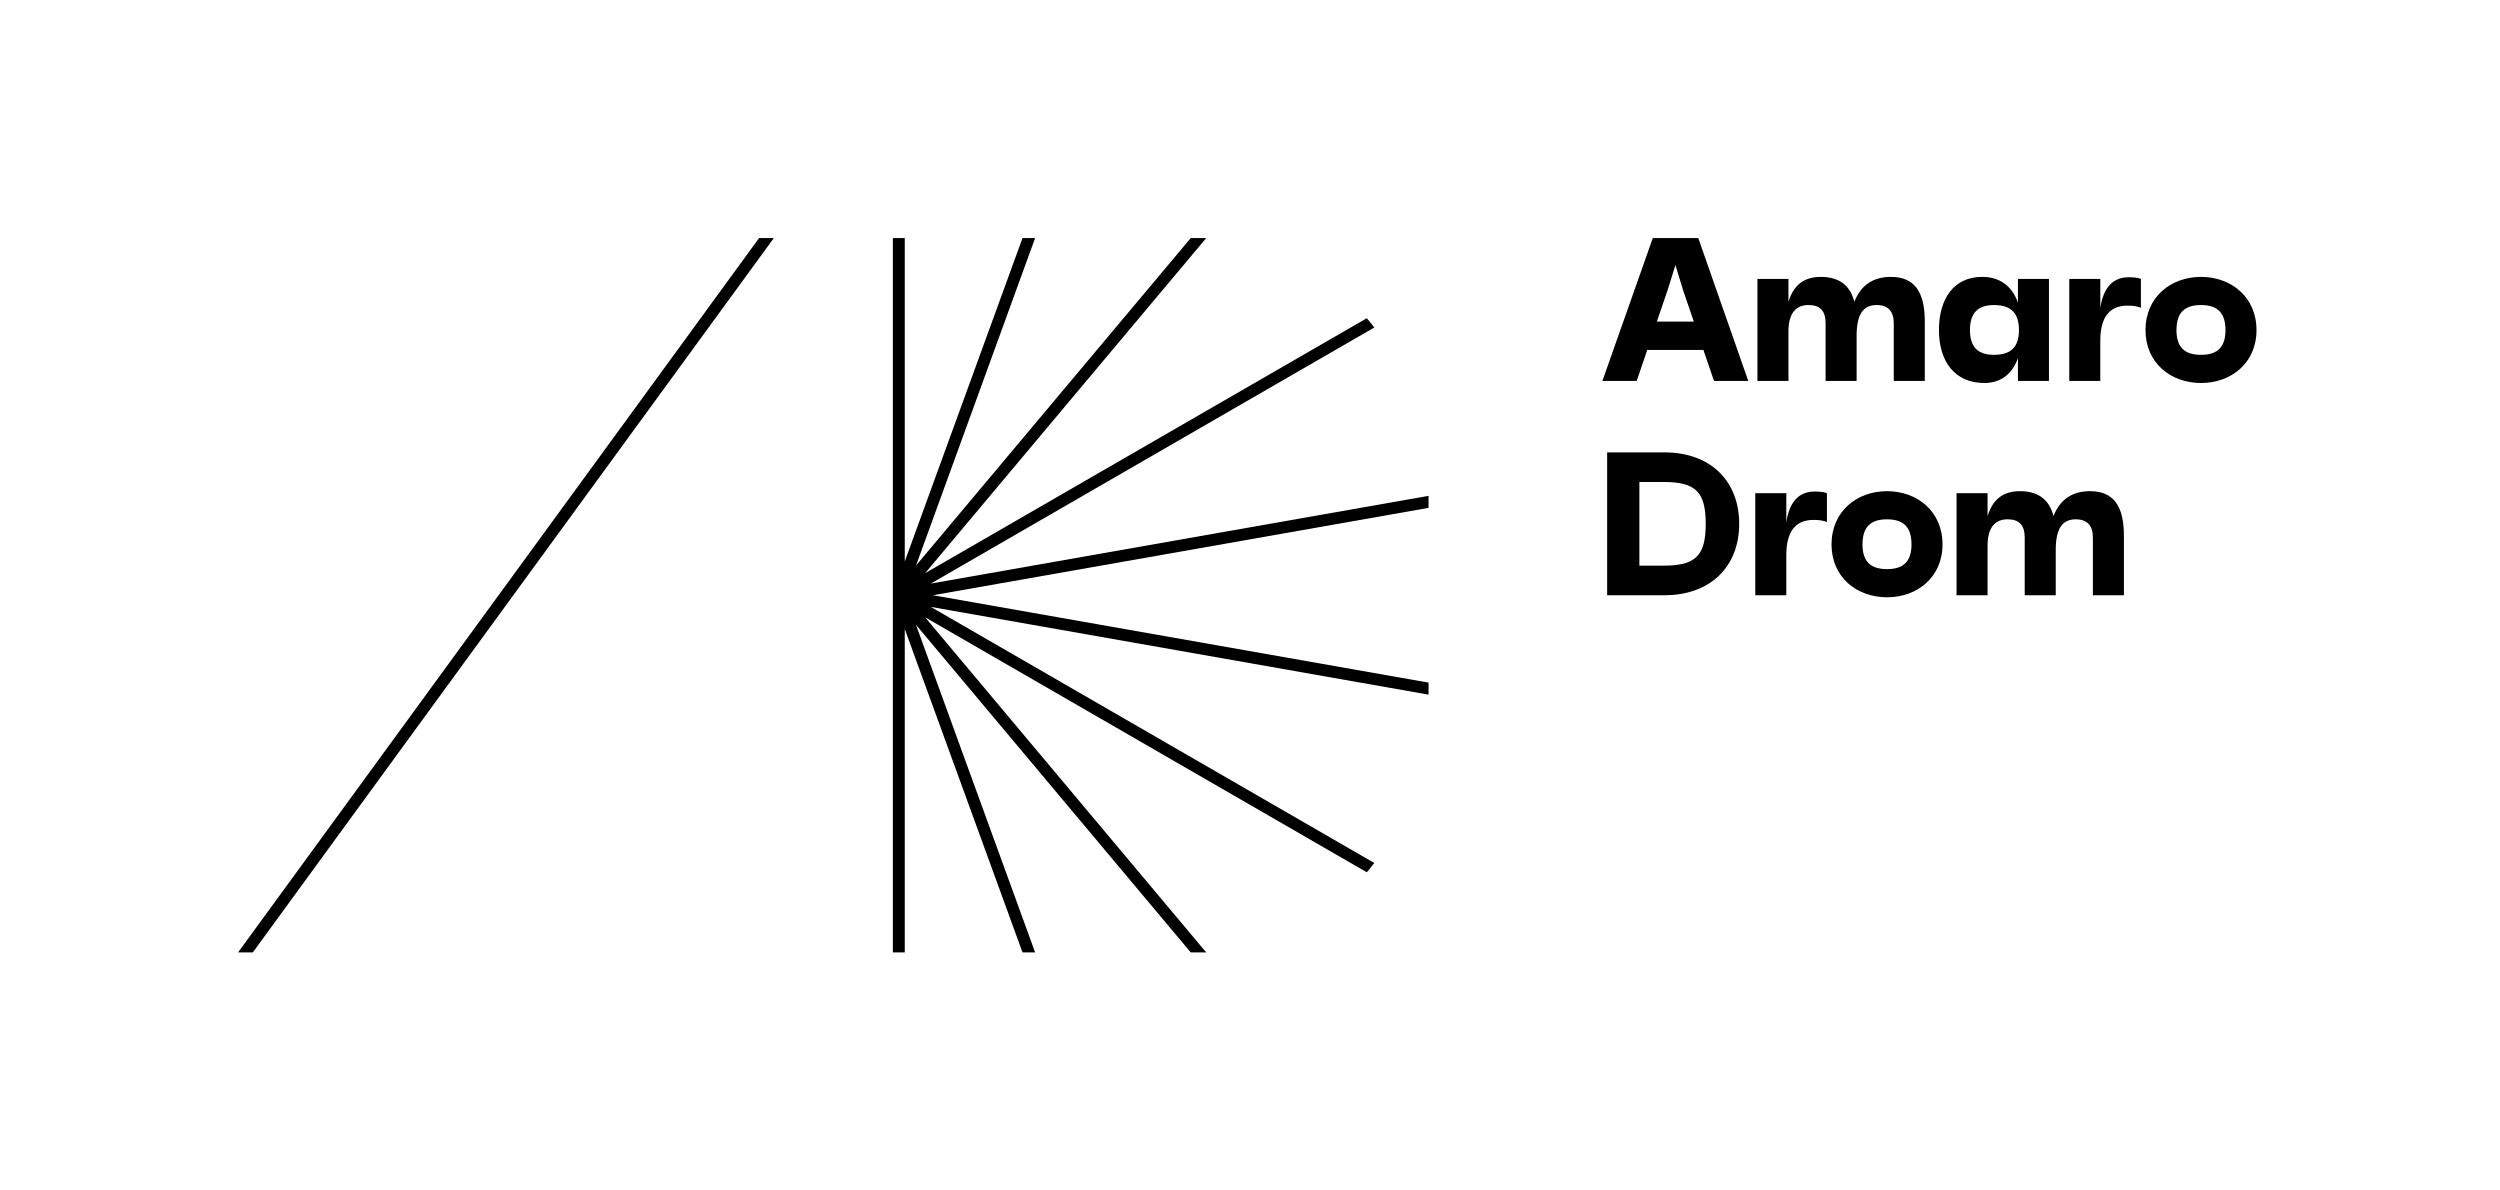
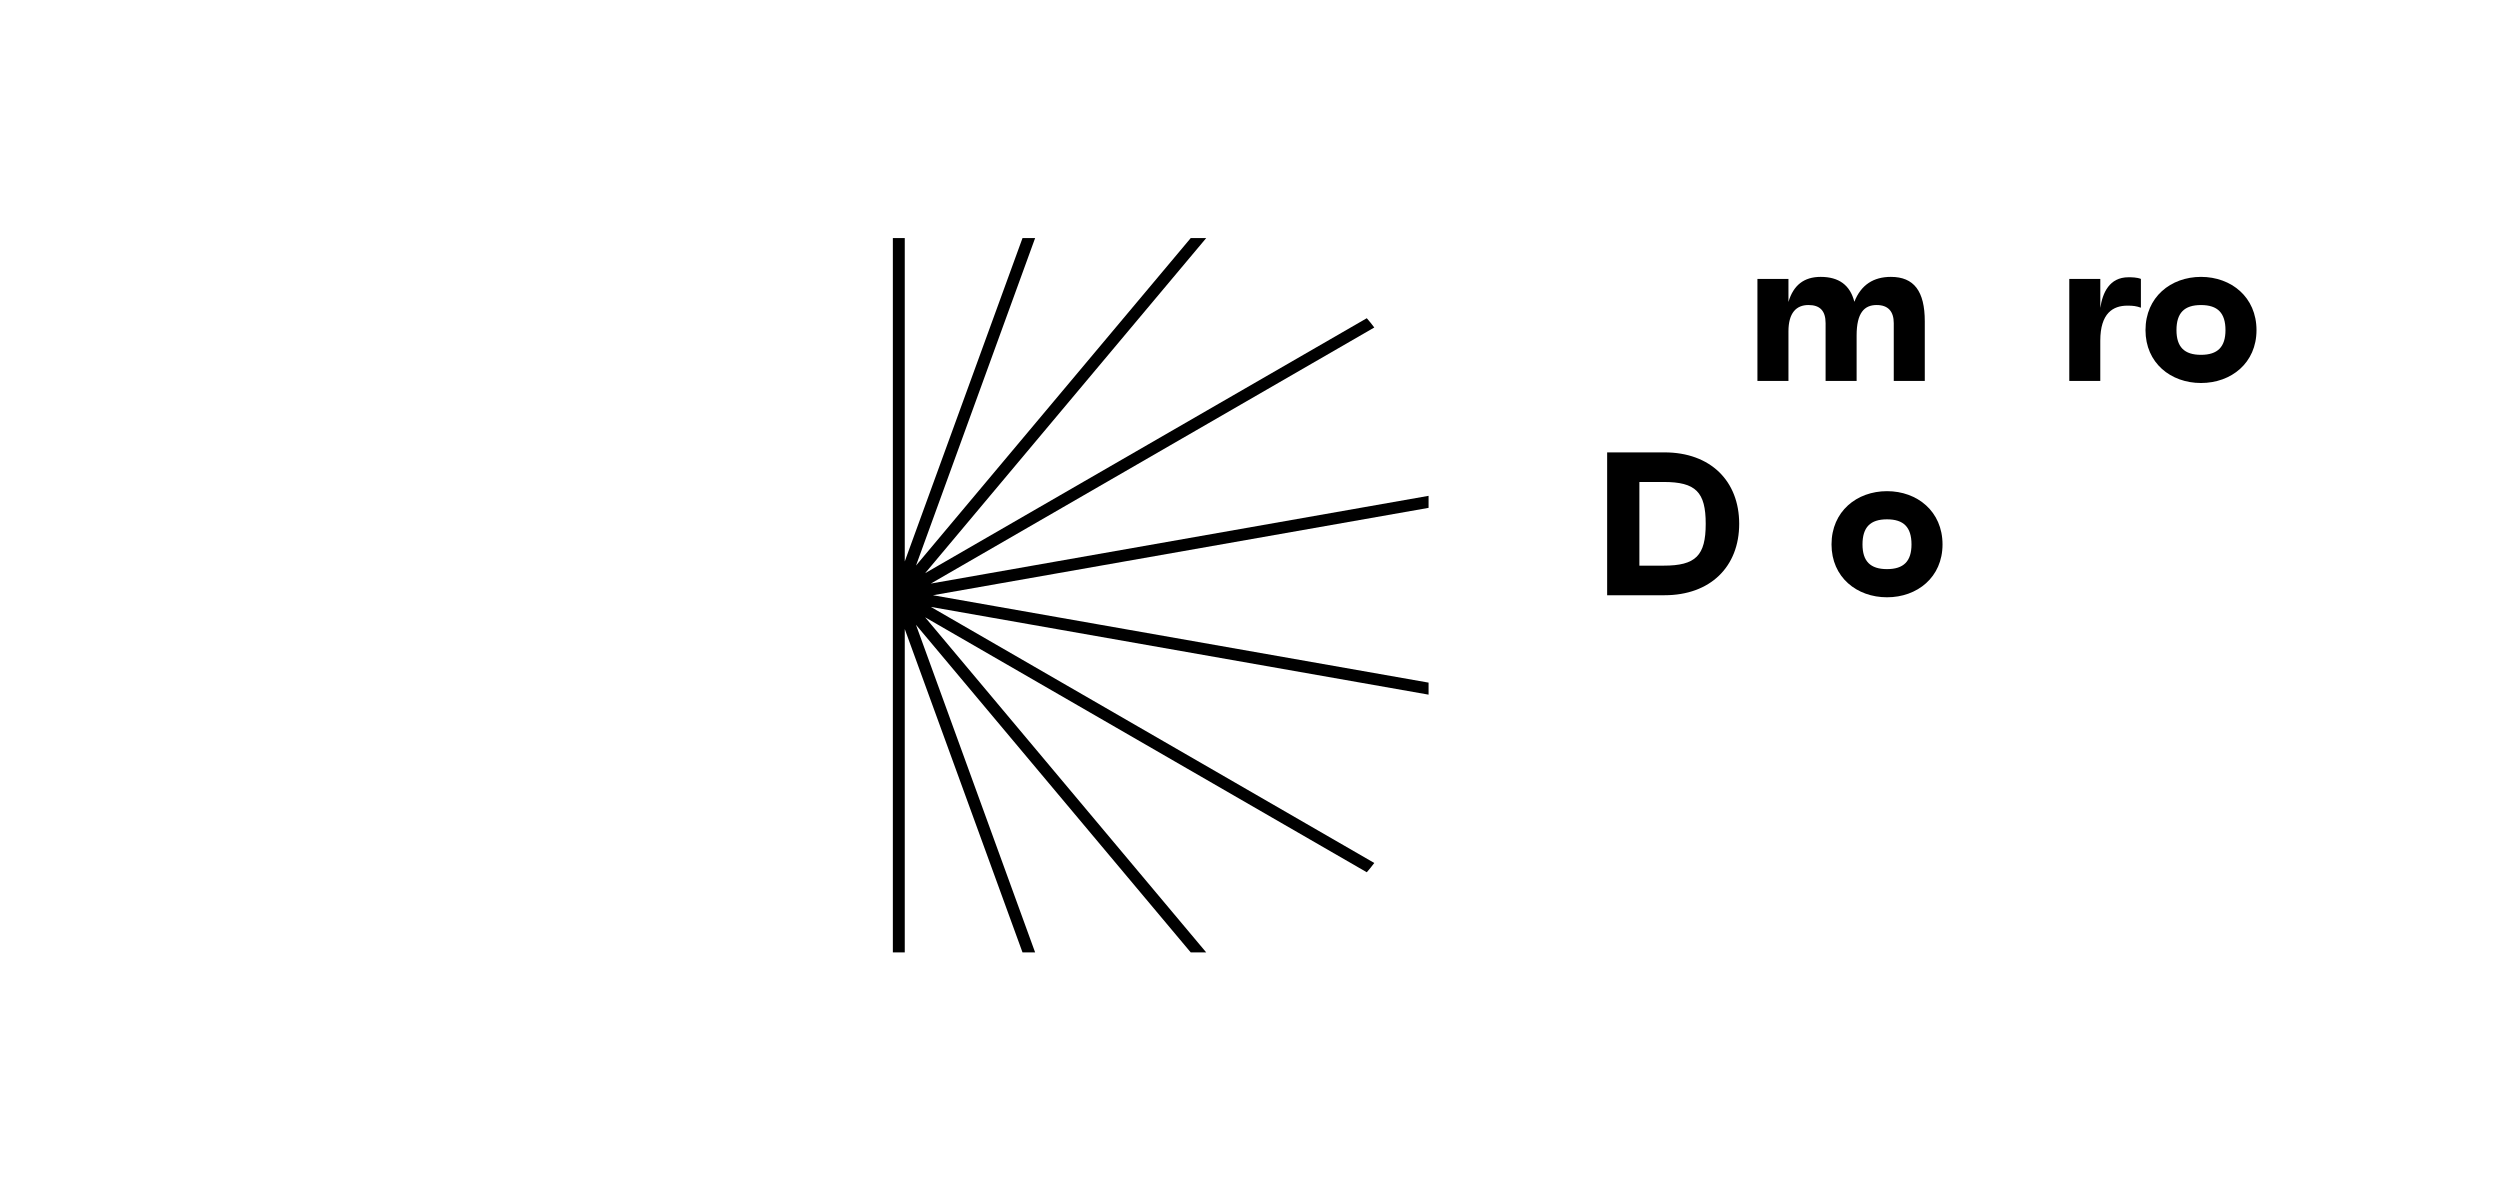
<svg xmlns="http://www.w3.org/2000/svg" version="1.1" id="Amaro_Drom_Logo" x="0px" y="0px" viewBox="0 0 1050 500" style="enable-background:new 0 0 1050 500;" xml:space="preserve">
  <g>
-     <path d="M694.17,100L673,160h14.4l4.46-13.03h23.57l4.45,13.03h14.4l-21-60H694.17z M695.88,135.06l4.46-13.03l3.34-10.71   l3.26,10.71l4.46,13.03H695.88z" />
    <path d="M751.15,139.17c0-7.72,3.26-11.06,8.4-11.06c4.8,0,7.2,2.4,7.2,7.63V160h13.03v-19.12c0-9.51,3.26-12.77,8.4-12.77   c4.89,0,7.2,2.74,7.2,7.63V160h13.03v-25.03c0-12.68-4.54-18.68-14.24-18.68c-7.2,0-12.51,3.26-15.34,10.46   c-1.8-7.03-6.51-10.46-14.14-10.46c-7.03,0-11.48,3.51-13.54,10.54v-9.69h-13.03V160h13.03V139.17z" />
-     <path d="M847.53,150.4v9.6h13.03v-42.85h-13.03v9.94c-2.49-7.03-7.71-10.8-15-10.8c-11.74,0-18.17,8.91-18.17,22.37   c0,13.29,6.77,22.2,19.03,22.2C840.24,160.86,845.13,157.17,847.53,150.4z M827.39,138.66c0-7.2,3.25-10.54,10.11-10.54   c7.12,0,10.46,3.34,10.46,10.54c0,7.03-3.34,10.37-10.46,10.37C830.65,149.03,827.39,145.69,827.39,138.66z" />
    <path d="M882.13,129.31v-12.17H869.1V160h13.02v-16.89c0-11.65,5.4-14.74,11.4-14.74c2.4,0,3.69,0.17,5.66,0.86v-12.09   c-1.71-0.68-3.85-0.68-5.22-0.69C885.9,116.45,883.07,123.05,882.13,129.31z" />
    <path d="M924.42,116.29c-12.68,0-23.31,8.48-23.31,22.37c0,13.8,10.62,22.2,23.31,22.2c12.68,0,23.31-8.4,23.31-22.2   C947.73,124.77,937.1,116.29,924.42,116.29z M924.41,149.03c-7.03,0-10.29-3.34-10.29-10.37c0-7.2,3.26-10.54,10.29-10.54   s10.29,3.34,10.29,10.54C934.7,145.69,931.44,149.03,924.41,149.03z" />
    <path d="M699.09,190H675v60h24.09c19.28,0,31.37-12,31.37-30S718.38,190,699.09,190z M698.74,237.57h-10.2v-35.14h10.2   c13.46,0,17.66,4.2,17.66,17.57S712.2,237.57,698.74,237.57z" />
-     <path d="M750.25,219.31v-12.17h-13.03V250h13.03v-16.89c0-11.65,5.4-14.74,11.4-14.74c2.4,0,3.69,0.17,5.66,0.86v-12.09   c-1.71-0.68-3.86-0.68-5.23-0.69C754.02,206.45,751.19,213.05,750.25,219.31z" />
    <path d="M792.55,206.29c-12.68,0-23.31,8.48-23.31,22.37c0,13.8,10.62,22.2,23.31,22.2c12.68,0,23.31-8.4,23.31-22.2   C815.86,214.77,805.23,206.29,792.55,206.29z M792.54,239.03c-7.03,0-10.29-3.34-10.29-10.37c0-7.2,3.26-10.54,10.29-10.54   c7.03,0,10.29,3.34,10.29,10.54C802.83,235.69,799.57,239.03,792.54,239.03z" />
-     <path d="M877.8,206.29c-7.2,0-12.51,3.26-15.34,10.46c-1.8-7.03-6.51-10.46-14.14-10.46c-7.03,0-11.48,3.51-13.54,10.54v-9.69   h-13.03V250h13.03v-20.83c0-7.72,3.26-11.06,8.4-11.06c4.8,0,7.2,2.4,7.2,7.63V250h13.03v-19.12c0-9.51,3.26-12.77,8.4-12.77   c4.89,0,7.2,2.74,7.2,7.63V250h13.03v-25.03C892.04,212.29,887.5,206.29,877.8,206.29z" />
    <path d="M577.2,137.55c-1-1.35-2.05-2.65-3.15-3.9l-185.5,107.09L506.6,100h-6.5L384.75,237.5l-0.05,0.1L434.75,100h-5.3L380,235.8   V100h-5v150v150h5V264.2L429.45,400h5.3L384.7,262.4l-0.05-0.05l-0.01-0.02l0.06,0.07L500.1,400h6.5L388.55,259.26l185.5,107.09   c1.1-1.25,2.15-2.55,3.15-3.9L390.95,254.9L600,291.75v-5.05L391.85,250L600,213.3v-5.05L390.95,245.1L577.2,137.55z" />
-     <polygon points="100,400 106.19,400 325,100 318.81,100  " />
  </g>
</svg>